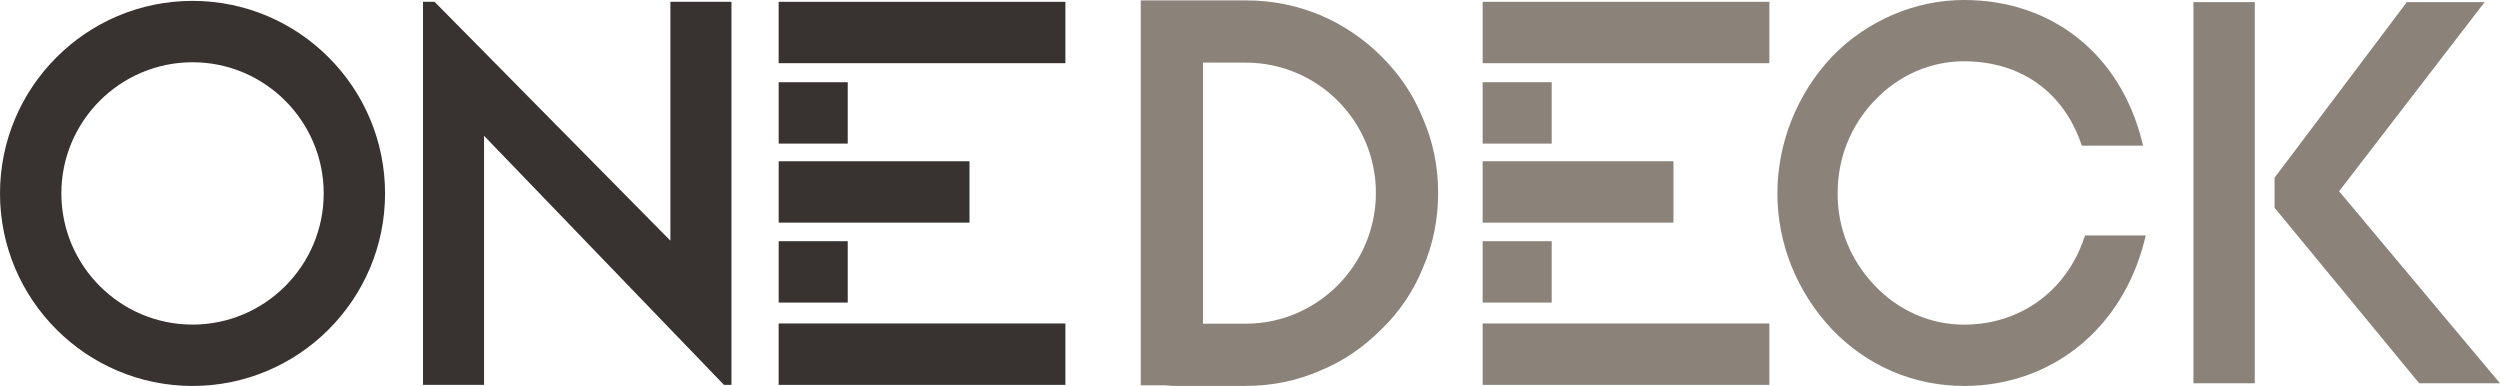
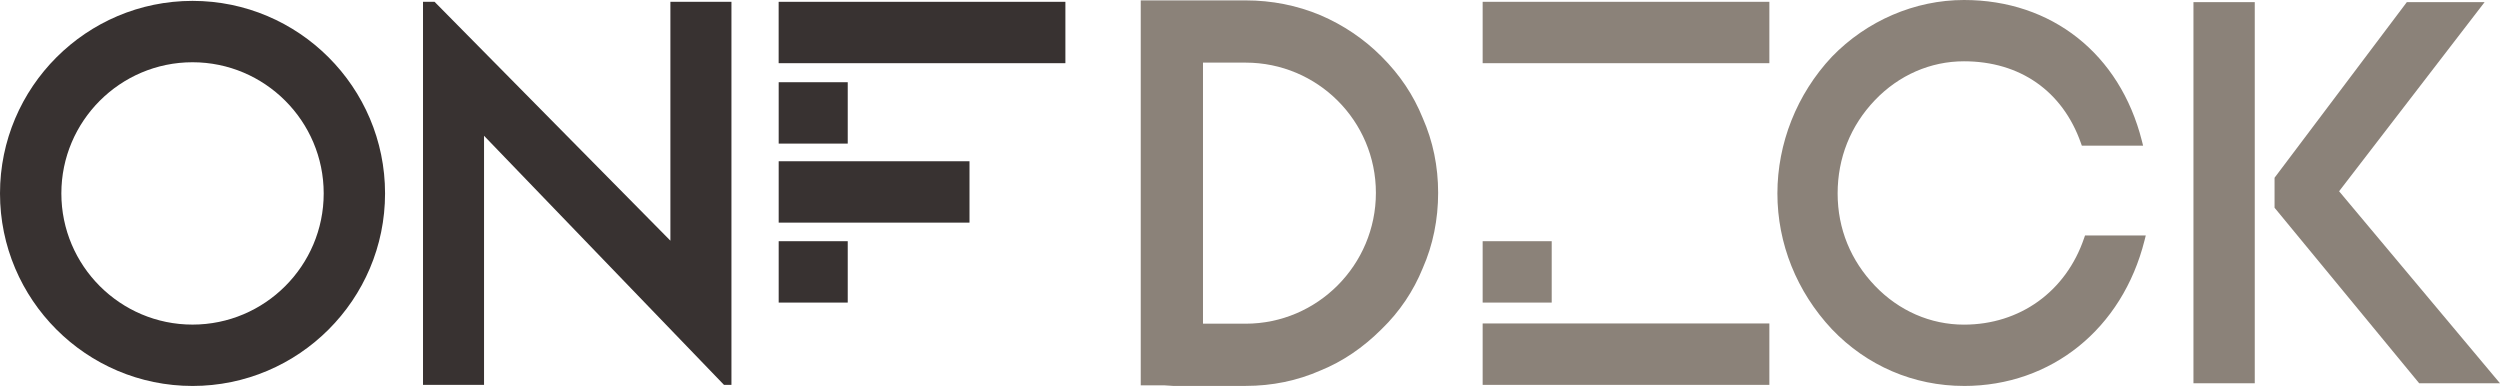
<svg xmlns="http://www.w3.org/2000/svg" id="Layer_1" data-name="Layer 1" viewBox="0 0 1474.99 227.71">
  <defs>
    <style>
      .cls-1 {
        fill: #383231;
      }

      .cls-1, .cls-2 {
        stroke-width: 0px;
      }

      .cls-2 {
        fill: #8b8279;
      }
    </style>
  </defs>
  <path class="cls-2" d="m709.76,190.98h25.15c42.37,0,76.86-34.63,76.86-77.19s-34.49-76.84-76.86-76.84h-25.15v154.03Zm-17.34,36.72l-5.44-.35h-13.95V.23h61.89c15.42,0,30.27,2.93,44.14,8.74,13.53,5.8,25.66,13.99,36,24.33,10.89,10.87,18.83,22.74,24.32,36.27,6.07,13.76,9.12,28.58,9.12,44.21s-3.05,30.78-9.06,44.38c-5.54,13.66-13.69,25.74-24.31,36.04-10.94,10.93-23.04,19.11-36,24.36-13.76,6.07-28.59,9.12-44.21,9.12h-42.5Z" />
  <rect class="cls-2" x="874.76" y="1.07" width="169.16" height="36.21" />
-   <rect class="cls-2" x="874.76" y="48.51" width="40.74" height="36.21" />
-   <rect class="cls-2" x="874.76" y="95.14" width="112.58" height="36.21" />
  <rect class="cls-2" x="874.76" y="142.31" width="40.74" height="36.21" />
  <rect class="cls-2" x="874.76" y="190.84" width="169.16" height="36.23" />
  <polygon class="cls-1" points="395.53 1.07 395.53 142 256.39 1.07 249.57 1.07 249.57 227.07 285.58 227.07 285.58 80.11 427.15 227.07 431.55 227.07 431.55 1.07 395.53 1.07" />
  <path class="cls-1" d="m113.59,36.73c-42.67,0-77.39,34.72-77.39,77.39s34.72,77.39,77.39,77.39,77.39-34.73,77.39-77.39-34.72-77.39-77.39-77.39m0,190.98C50.96,227.71,0,176.76,0,114.12S50.96.52,113.59.52s113.59,50.96,113.59,113.6-50.96,113.59-113.59,113.59" />
  <rect class="cls-1" x="459.4" y="1.07" width="169.18" height="36.21" />
  <rect class="cls-1" x="459.42" y="48.51" width="40.74" height="36.21" />
  <rect class="cls-1" x="459.42" y="95.14" width="112.58" height="36.21" />
  <rect class="cls-1" x="459.42" y="142.31" width="40.74" height="36.21" />
-   <rect class="cls-1" x="459.4" y="190.84" width="169.18" height="36.23" />
  <path class="cls-2" d="m1158.72,227.7c-29.67,0-57.34-11.89-77.92-33.48-20.74-22.12-32.14-50.54-32.14-80.07s11.4-58.55,32.13-80.65c20.62-21.3,49.01-33.5,77.94-33.5,51.78,0,91.99,31.81,104.96,83.03l.73,2.91h-36.14l-.56-1.57c-10.8-30.63-35.94-48.21-68.99-48.21-19.73,0-38.37,8.14-52.51,22.91-14.41,15.07-22.02,34.11-22.02,55.08s7.82,39.61,22.02,54.47c14.14,14.78,32.79,22.91,52.51,22.91,33.04,0,60.19-19.55,70.88-51.03l.55-1.58h35.84l-.73,2.91c-13.12,52.16-54.94,85.88-106.53,85.88" />
  <path class="cls-2" d="m1294.13,226.13h36.17V1.26h-36.17v224.86ZM1420.02,1.26l-78.04,103.61v17.69l85.34,103.57h47.66l-94.92-113.29L1465.91,1.26h-45.89Z" />
</svg>